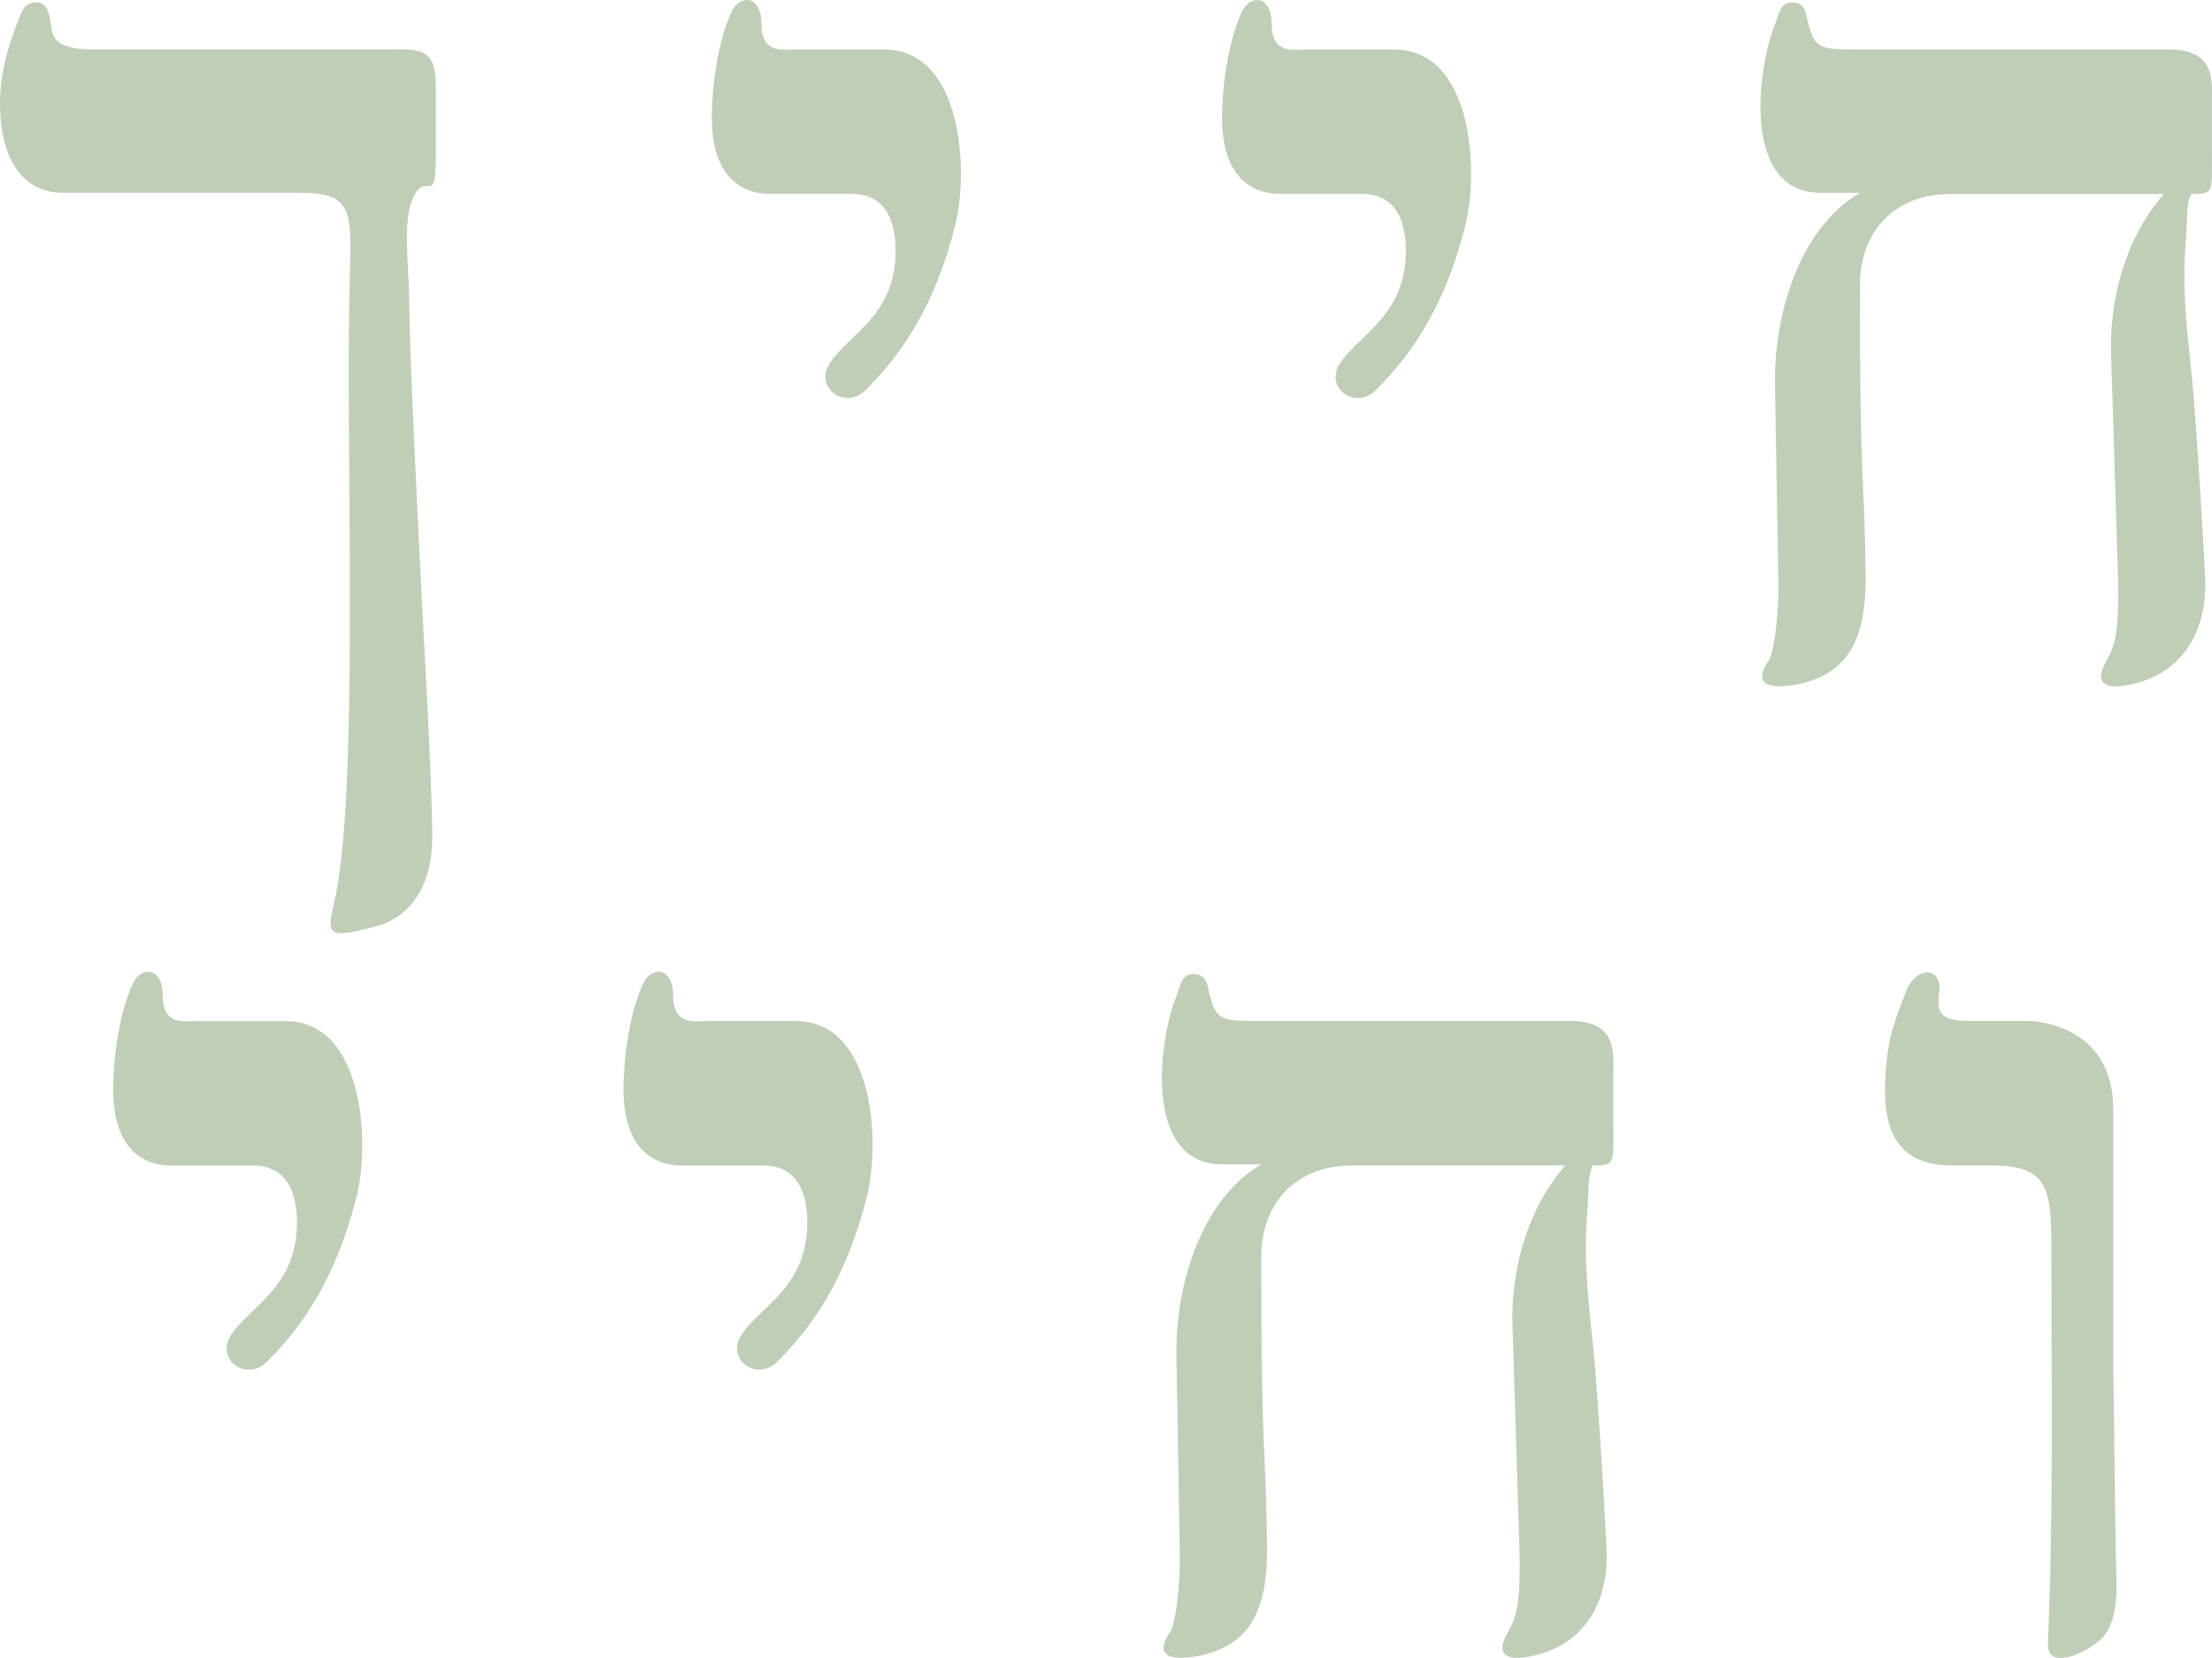
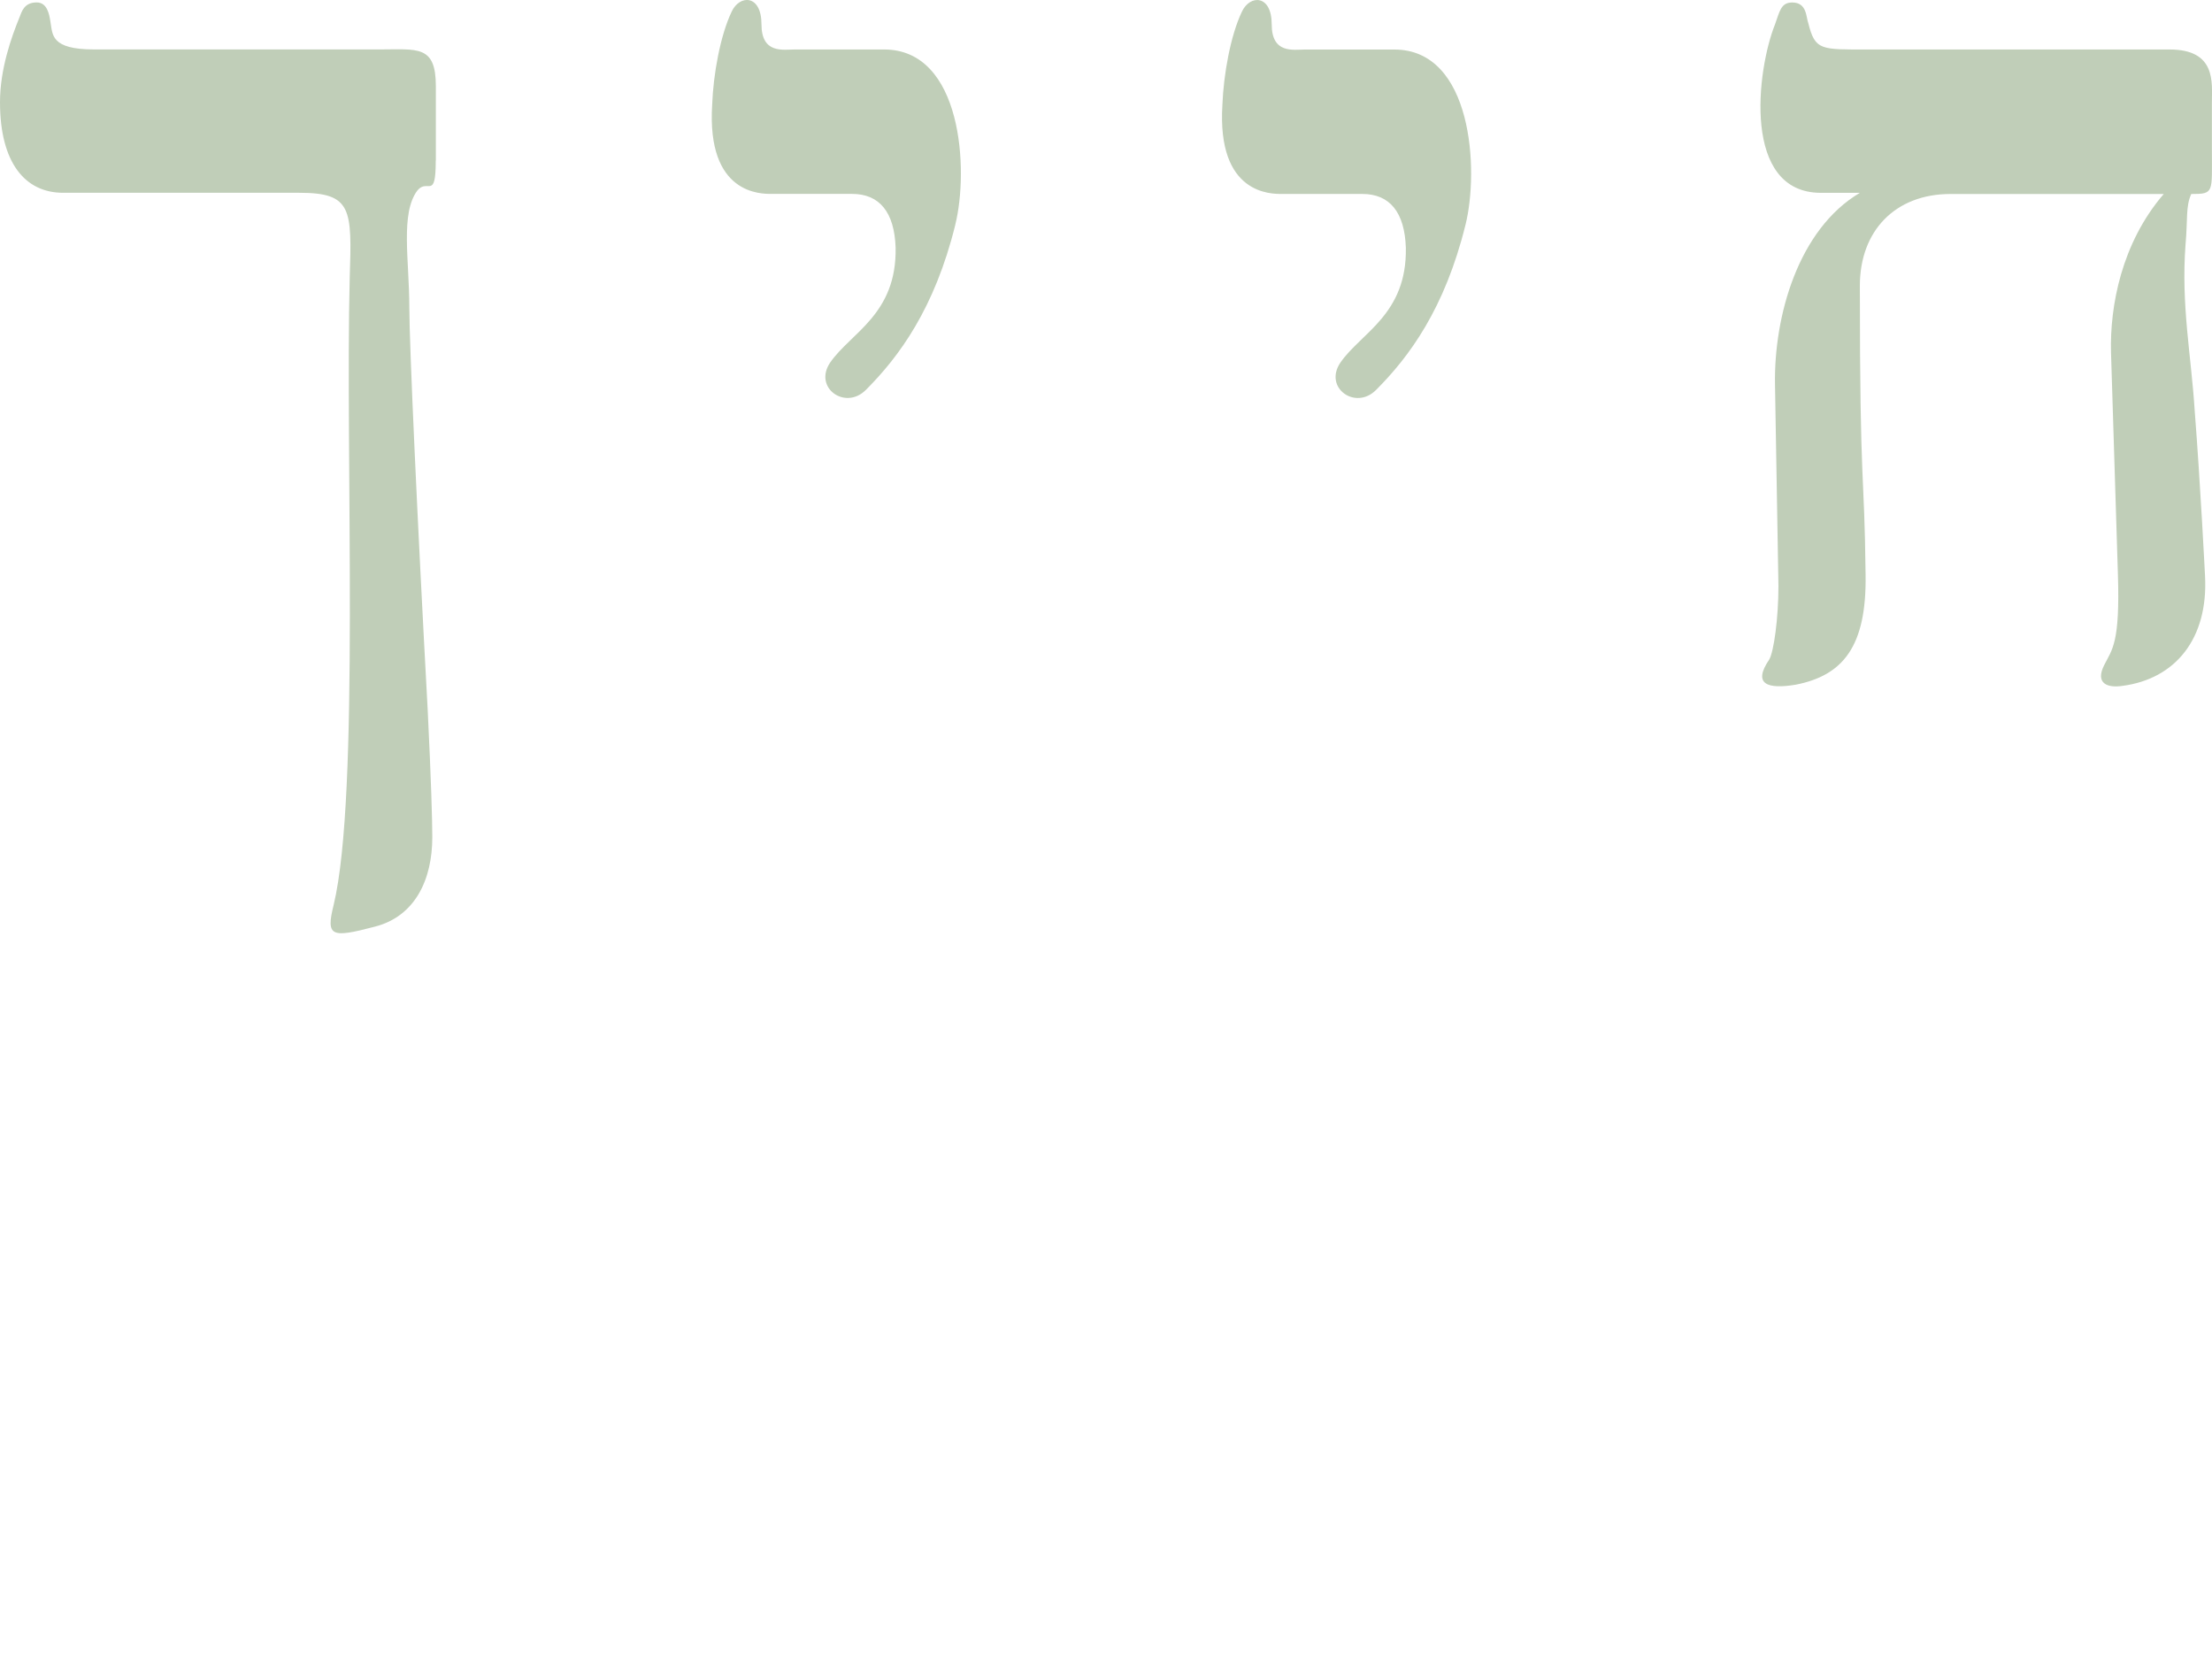
<svg xmlns="http://www.w3.org/2000/svg" id="Layer_2" data-name="Layer 2" viewBox="0 0 437.13 327.68">
  <defs>
    <style>
      .cls-1 {
        fill: #c0ceb8;
      }

      .cls-1, .cls-2 {
        stroke-width: 0px;
      }

      .cls-2 {
        fill: none;
      }

      .cls-3 {
        clip-path: url(#clippath);
      }
    </style>
    <clipPath id="clippath">
      <rect class="cls-2" y="0" width="437.13" height="327.68" />
    </clipPath>
  </defs>
  <g id="Layer_1-2" data-name="Layer 1">
    <g class="cls-3">
-       <path class="cls-1" d="m418.07,304.2l-.45-34.22v-50.76c0-17.22-16.54-17.45-16.54-17.45h-12.01c-5.67,0-6.34-1.81-5.89-5.21.91-5.89-4.76-5.66-6.57-.45-2.49,6.57-3.62,8.84-4.08,17.68-.45,11.78,4.08,16.54,13.37,16.54h7.7c10.88,0,11.78,4.31,11.78,15.86,0,26.28.45,52.34-.68,78.63-.23,6.12,9.52.91,11.33-1.81,3.17-4.53,2.04-11.33,2.04-18.81m-99.25-82.48v-9.52c0-3.85.91-10.42-8.38-10.42h-59.6c-9.29,0-10.42.23-11.78-5.21-.45-1.13-.23-4.08-3.17-4.08-2.27,0-2.49,1.81-3.4,4.31-3.63,9.06-6.57,33.31,9.06,33.31h7.7c-12.24,7.25-16.99,24.47-16.77,37.84l.68,39.88c0,6.35-.91,12.92-1.81,14.5-3.4,4.99-.23,5.89,5.21,4.99,9.29-1.81,14.05-7.48,13.82-21.75-.23-21.3-1.13-15.63-1.13-57.1,0-10.88,7.02-18.13,17.9-18.13h42.15c-8.38,9.74-10.65,22.21-10.42,31.27l1.36,43.73c.45,13.82-1.13,14.96-2.72,18.13-1.81,3.63.68,4.53,3.63,4.08,10.42-1.36,16.99-9.29,16.32-21.75,0,0-.91-18.13-2.04-32.63-.68-10.88-2.72-20.85-1.81-32.86.45-4.99,0-7.48,1.13-9.97,4.53,0,4.08-.23,4.08-8.61m-147.51,14.73c2.72-10.88,1.36-34.67-14.05-34.67h-17.68c-2.27,0-6.57.91-6.57-4.98s-4.3-5.89-5.89-2.49c-2.27,4.76-3.62,12.46-3.85,18.35-1.13,17.9,9.74,17.68,11.78,17.68h15.86c5.44,0,8.38,3.62,8.61,10.65.23,13.14-8.84,16.77-12.92,22.66-3.4,4.98,2.95,9.52,7.02,5.44,6.57-6.57,13.6-16.09,17.67-32.63m-100.83,0c2.72-10.88,1.36-34.67-14.05-34.67h-17.68c-2.27,0-6.57.91-6.57-4.98s-4.31-5.89-5.89-2.49c-2.27,4.76-3.63,12.46-3.85,18.35-1.13,17.9,9.74,17.68,11.78,17.68h15.86c5.44,0,8.38,3.62,8.61,10.65.23,13.14-8.84,16.77-12.92,22.66-3.4,4.98,2.94,9.52,7.02,5.44,6.57-6.57,13.6-16.09,17.67-32.63" />
      <path class="cls-1" d="m437.11,29.72v-9.52c0-3.85.91-10.42-8.38-10.42h-59.6c-9.29,0-10.42.23-11.78-5.21-.45-1.13-.23-4.08-3.17-4.08-2.27,0-2.49,1.81-3.4,4.31-3.63,9.06-6.57,33.31,9.06,33.31h7.7c-12.24,7.25-16.99,24.47-16.77,37.84l.68,39.88c0,6.34-.91,12.92-1.81,14.5-3.4,4.99-.23,5.89,5.21,4.99,9.29-1.81,14.05-7.48,13.82-21.75-.23-21.3-1.13-15.64-1.13-57.1,0-10.88,7.02-18.13,17.9-18.13h42.15c-8.38,9.74-10.65,22.21-10.42,31.27l1.36,43.73c.45,13.82-1.13,14.96-2.72,18.13-1.81,3.63.68,4.53,3.62,4.08,10.42-1.36,16.99-9.29,16.32-21.75,0,0-.91-18.13-2.04-32.63-.68-10.88-2.72-20.85-1.81-32.86.45-4.99,0-7.48,1.13-9.97,4.53,0,4.08-.23,4.08-8.61m-147.51,14.73c2.72-10.88,1.36-34.67-14.05-34.67h-17.67c-2.27,0-6.57.91-6.57-4.99s-4.31-5.89-5.89-2.49c-2.27,4.76-3.62,12.46-3.85,18.35-1.13,17.9,9.74,17.67,11.78,17.67h15.86c5.44,0,8.38,3.63,8.61,10.65.23,13.14-8.84,16.77-12.92,22.66-3.4,4.98,2.95,9.52,7.02,5.44,6.57-6.57,13.6-16.09,17.68-32.63m-100.83,0c2.72-10.88,1.36-34.67-14.05-34.67h-17.67c-2.27,0-6.57.91-6.57-4.99s-4.31-5.89-5.89-2.49c-2.27,4.76-3.63,12.46-3.85,18.35-1.13,17.9,9.74,17.67,11.78,17.67h15.86c5.44,0,8.38,3.63,8.61,10.65.23,13.14-8.84,16.77-12.92,22.66-3.4,4.98,2.95,9.52,7.03,5.44,6.57-6.57,13.6-16.09,17.68-32.63m-102.65-12.69v-14.73c0-8.16-3.63-7.25-11.1-7.25H18.58c-8.61,0-8.16-2.95-8.61-5.44-.23-1.59-.68-3.85-2.72-3.85-2.49,0-2.95,1.81-3.4,2.95C2.27,7.29,0,13.63,0,20.2c0,12.01,4.99,17.9,12.46,17.9h46.68c10.42,0,10.42,3.17,9.97,16.77-.91,35.12,2.04,102.2-3.17,123.95-1.59,6.35-.45,6.57,8.16,4.31,7.93-2.04,11.33-9.29,11.33-17.68,0-3.17-.23-11.33-.91-25.15-2.04-37.39-3.63-72.28-3.63-79.54,0-9.29-1.81-18.58,1.59-23.11,2.04-2.49,3.63,2.04,3.63-5.89" />
    </g>
  </g>
</svg>